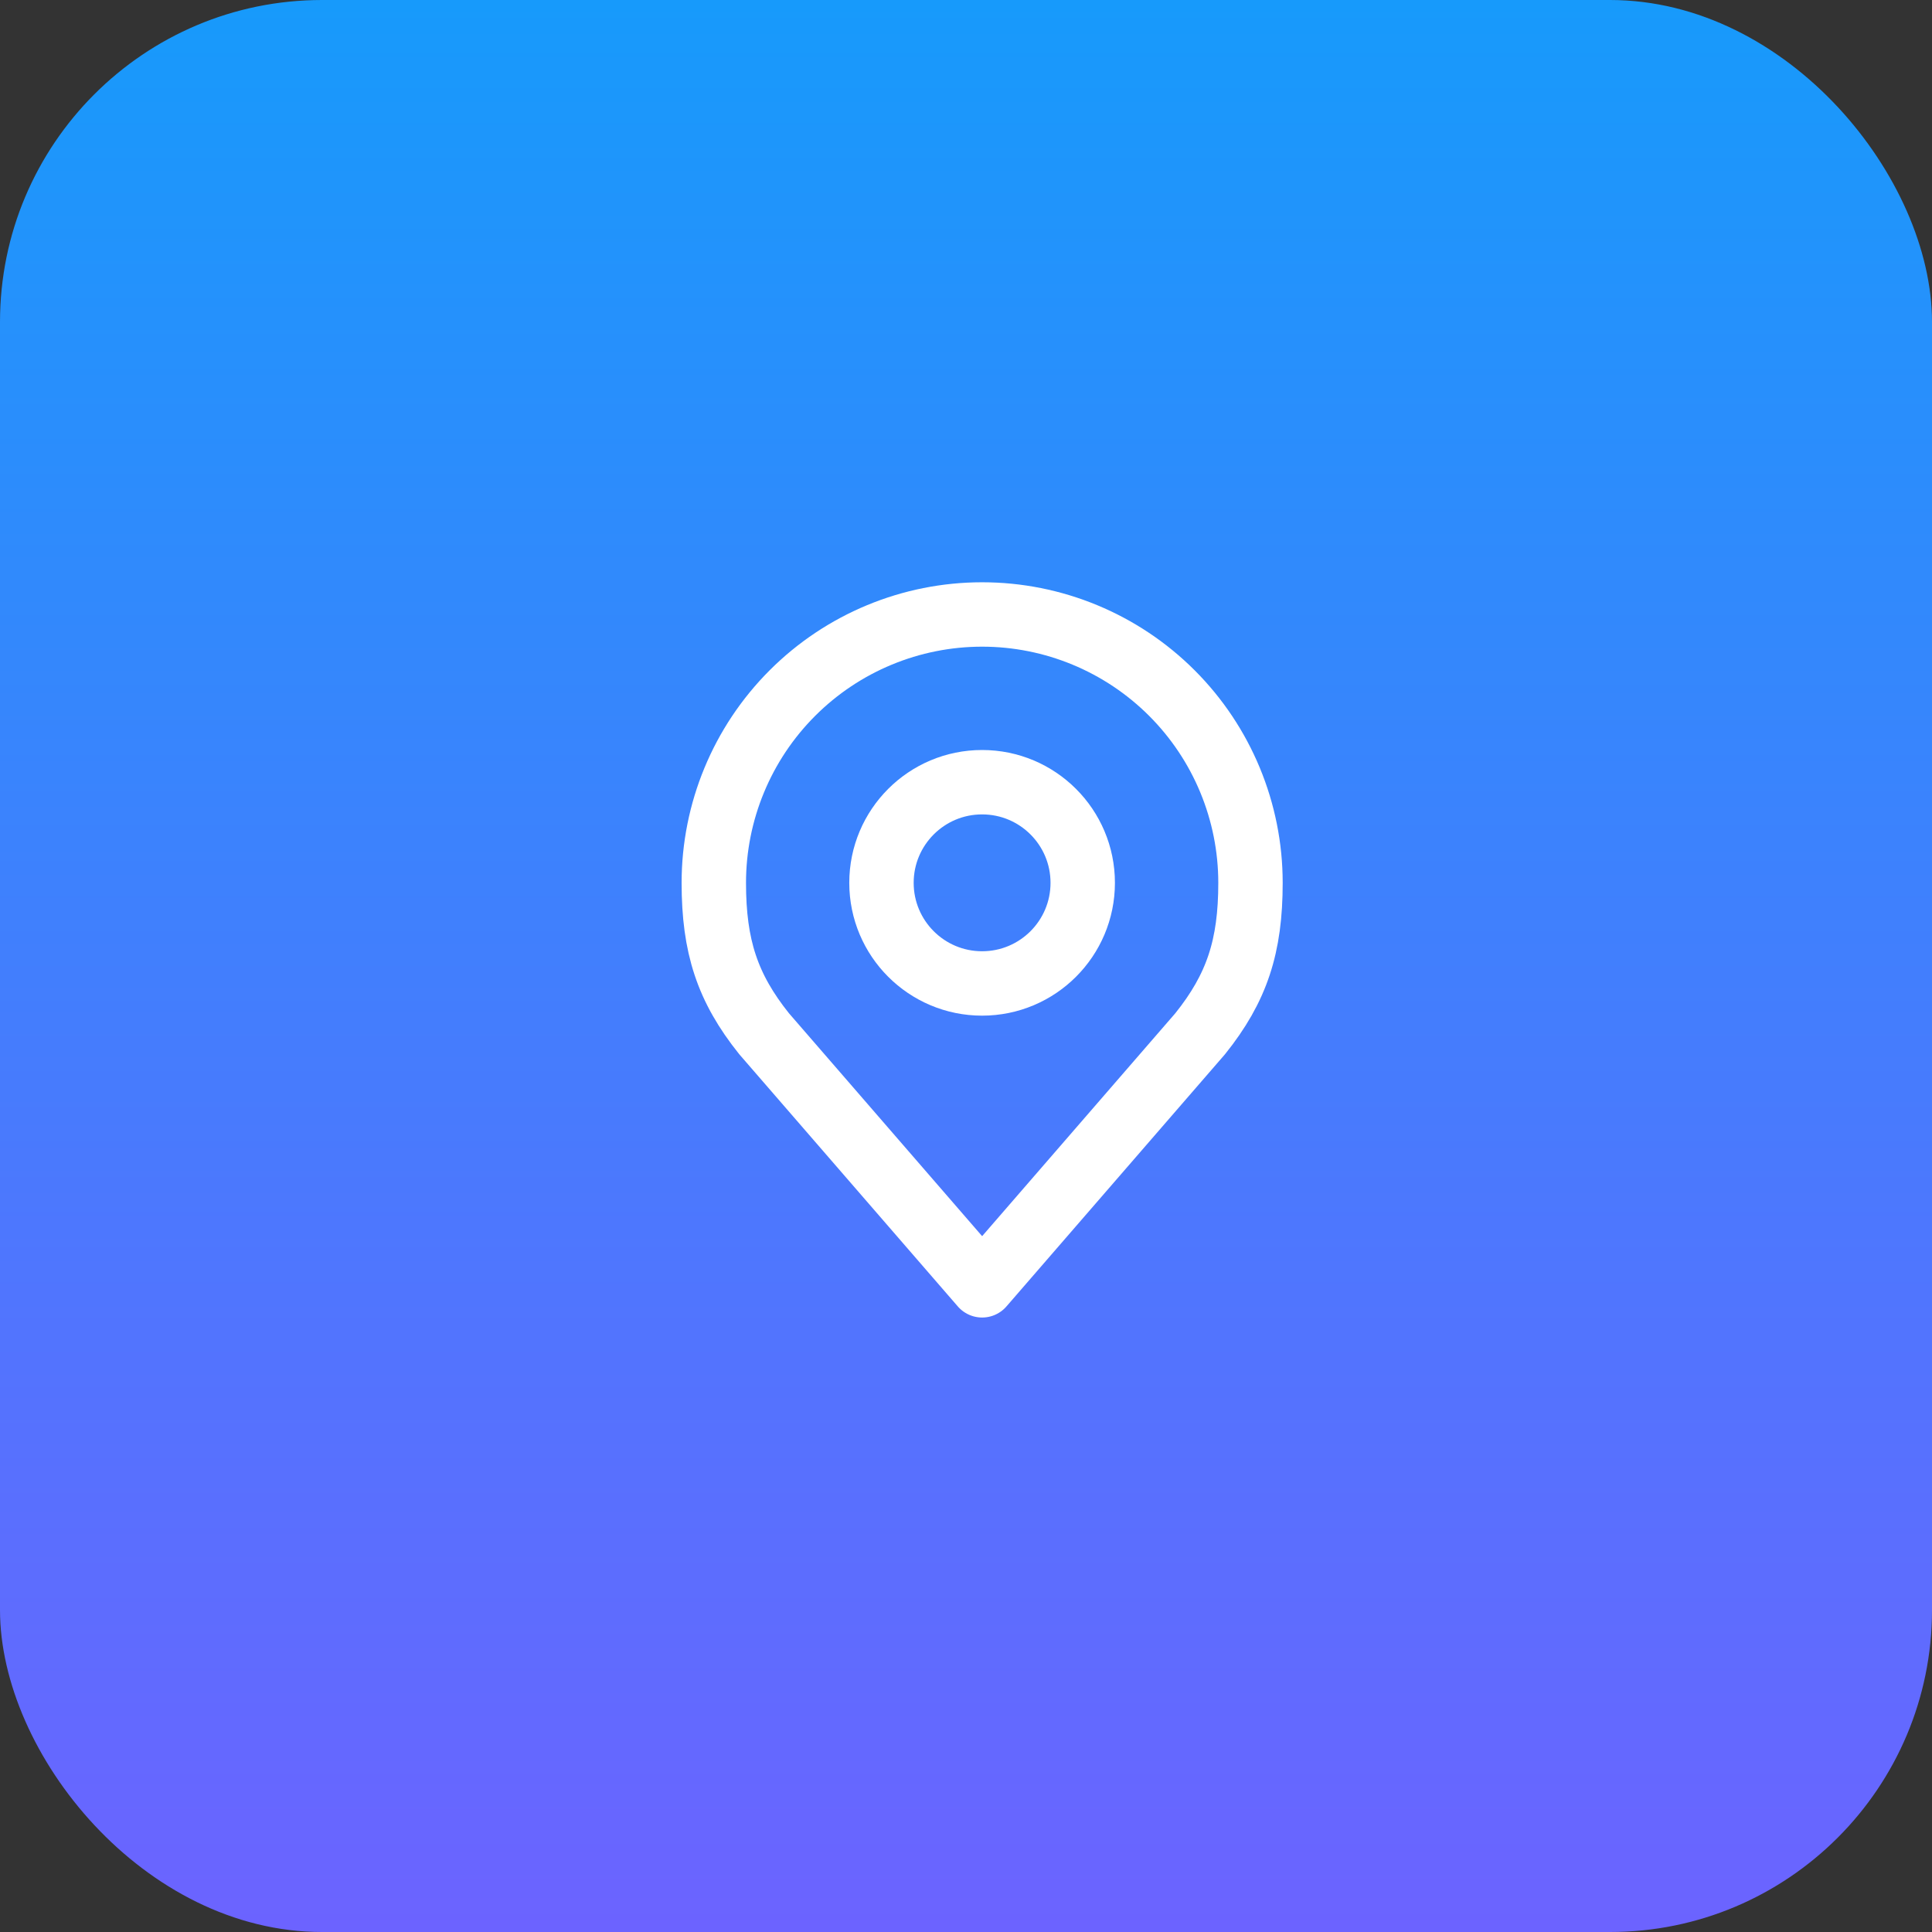
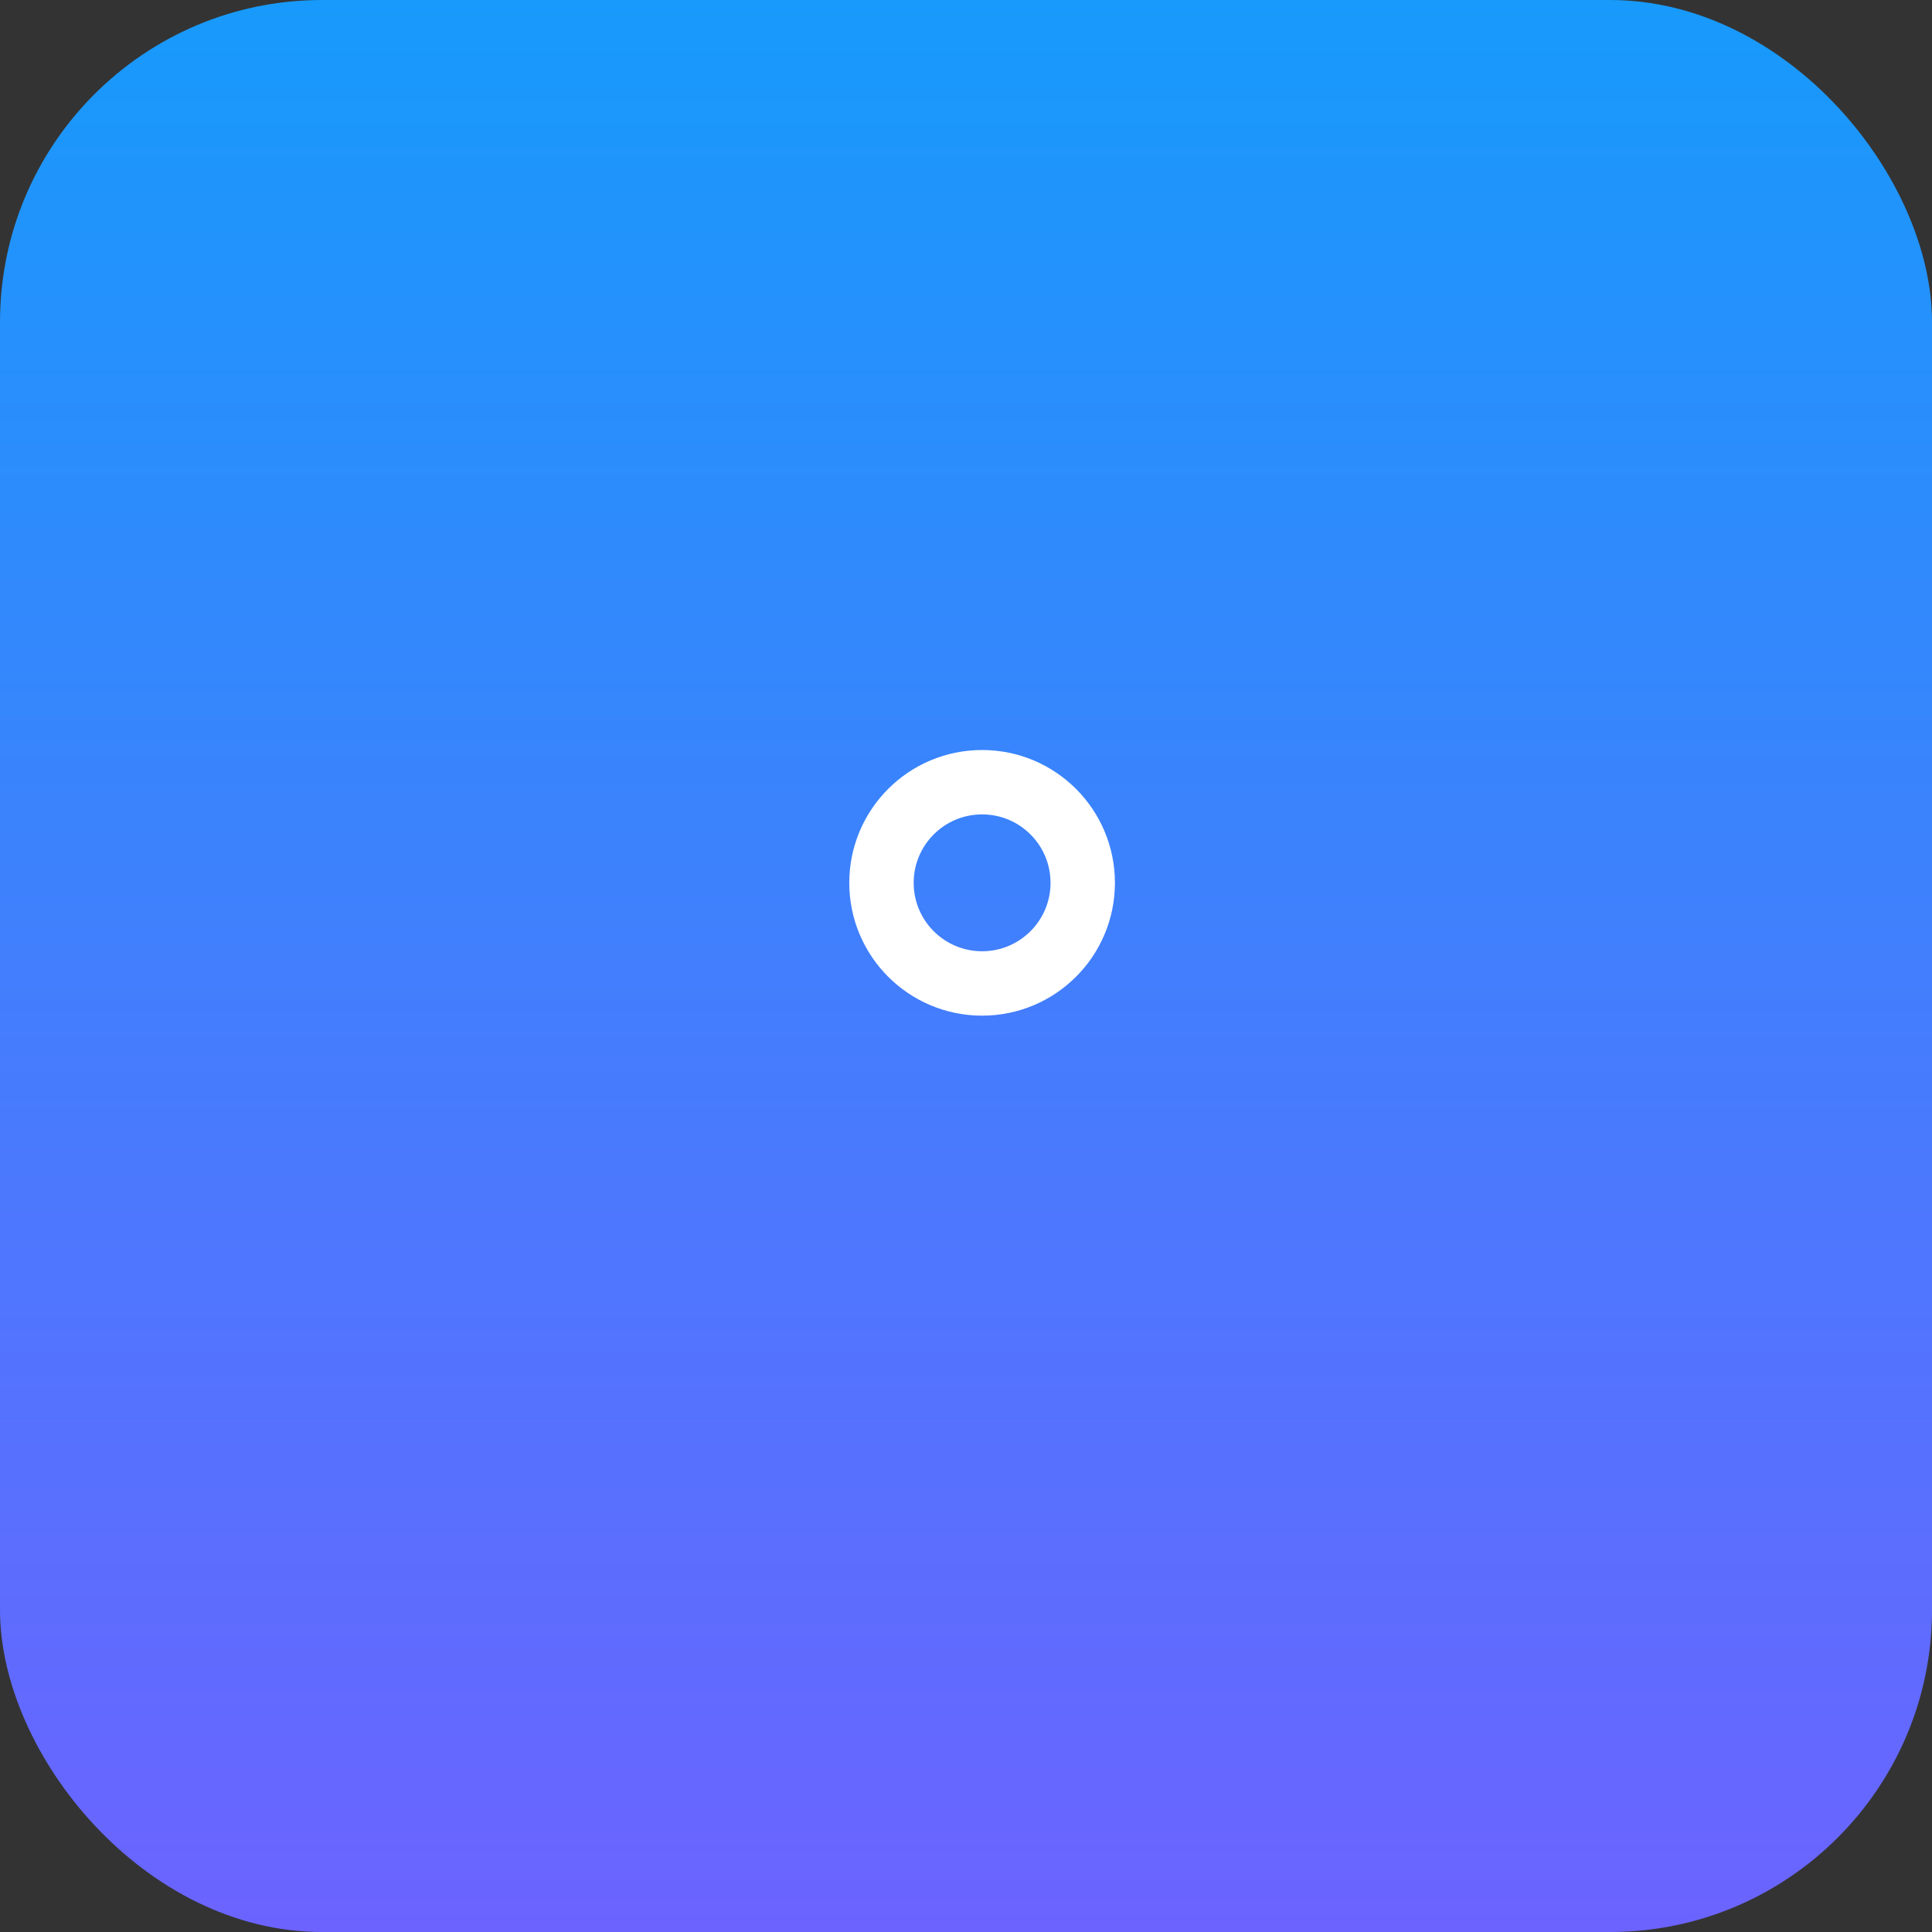
<svg xmlns="http://www.w3.org/2000/svg" width="60" height="60" viewBox="0 0 60 60" fill="none">
  <rect x="0" y="0" width="60" height="60" fill="#333333" stroke="none" />
  <rect width="60" height="60" rx="10" fill="url(#paint0_linear_344_2287)" />
  <path d="M30.5 30.542C32.226 30.542 33.625 29.143 33.625 27.417C33.625 25.691 32.226 24.292 30.5 24.292C28.774 24.292 27.375 25.691 27.375 27.417C27.375 29.143 28.774 30.542 30.5 30.542Z" stroke="white" stroke-width="2" stroke-linecap="round" stroke-linejoin="round" />
-   <path d="M30.501 19.083C28.291 19.083 26.172 19.961 24.609 21.524C23.046 23.087 22.168 25.207 22.168 27.417C22.168 29.387 22.587 30.677 23.73 32.104L30.501 39.917L37.272 32.104C38.416 30.677 38.835 29.387 38.835 27.417C38.835 25.207 37.957 23.087 36.394 21.524C34.831 19.961 32.711 19.083 30.501 19.083V19.083Z" stroke="white" stroke-width="2" stroke-linecap="round" stroke-linejoin="round" />
  <defs>
    <linearGradient id="paint0_linear_344_2287" x1="30" y1="0" x2="30" y2="60" gradientUnits="userSpaceOnUse">
      <stop stop-color="#179AFB" />
      <stop offset="1" stop-color="#6C63FF" />
    </linearGradient>
  </defs>
</svg>